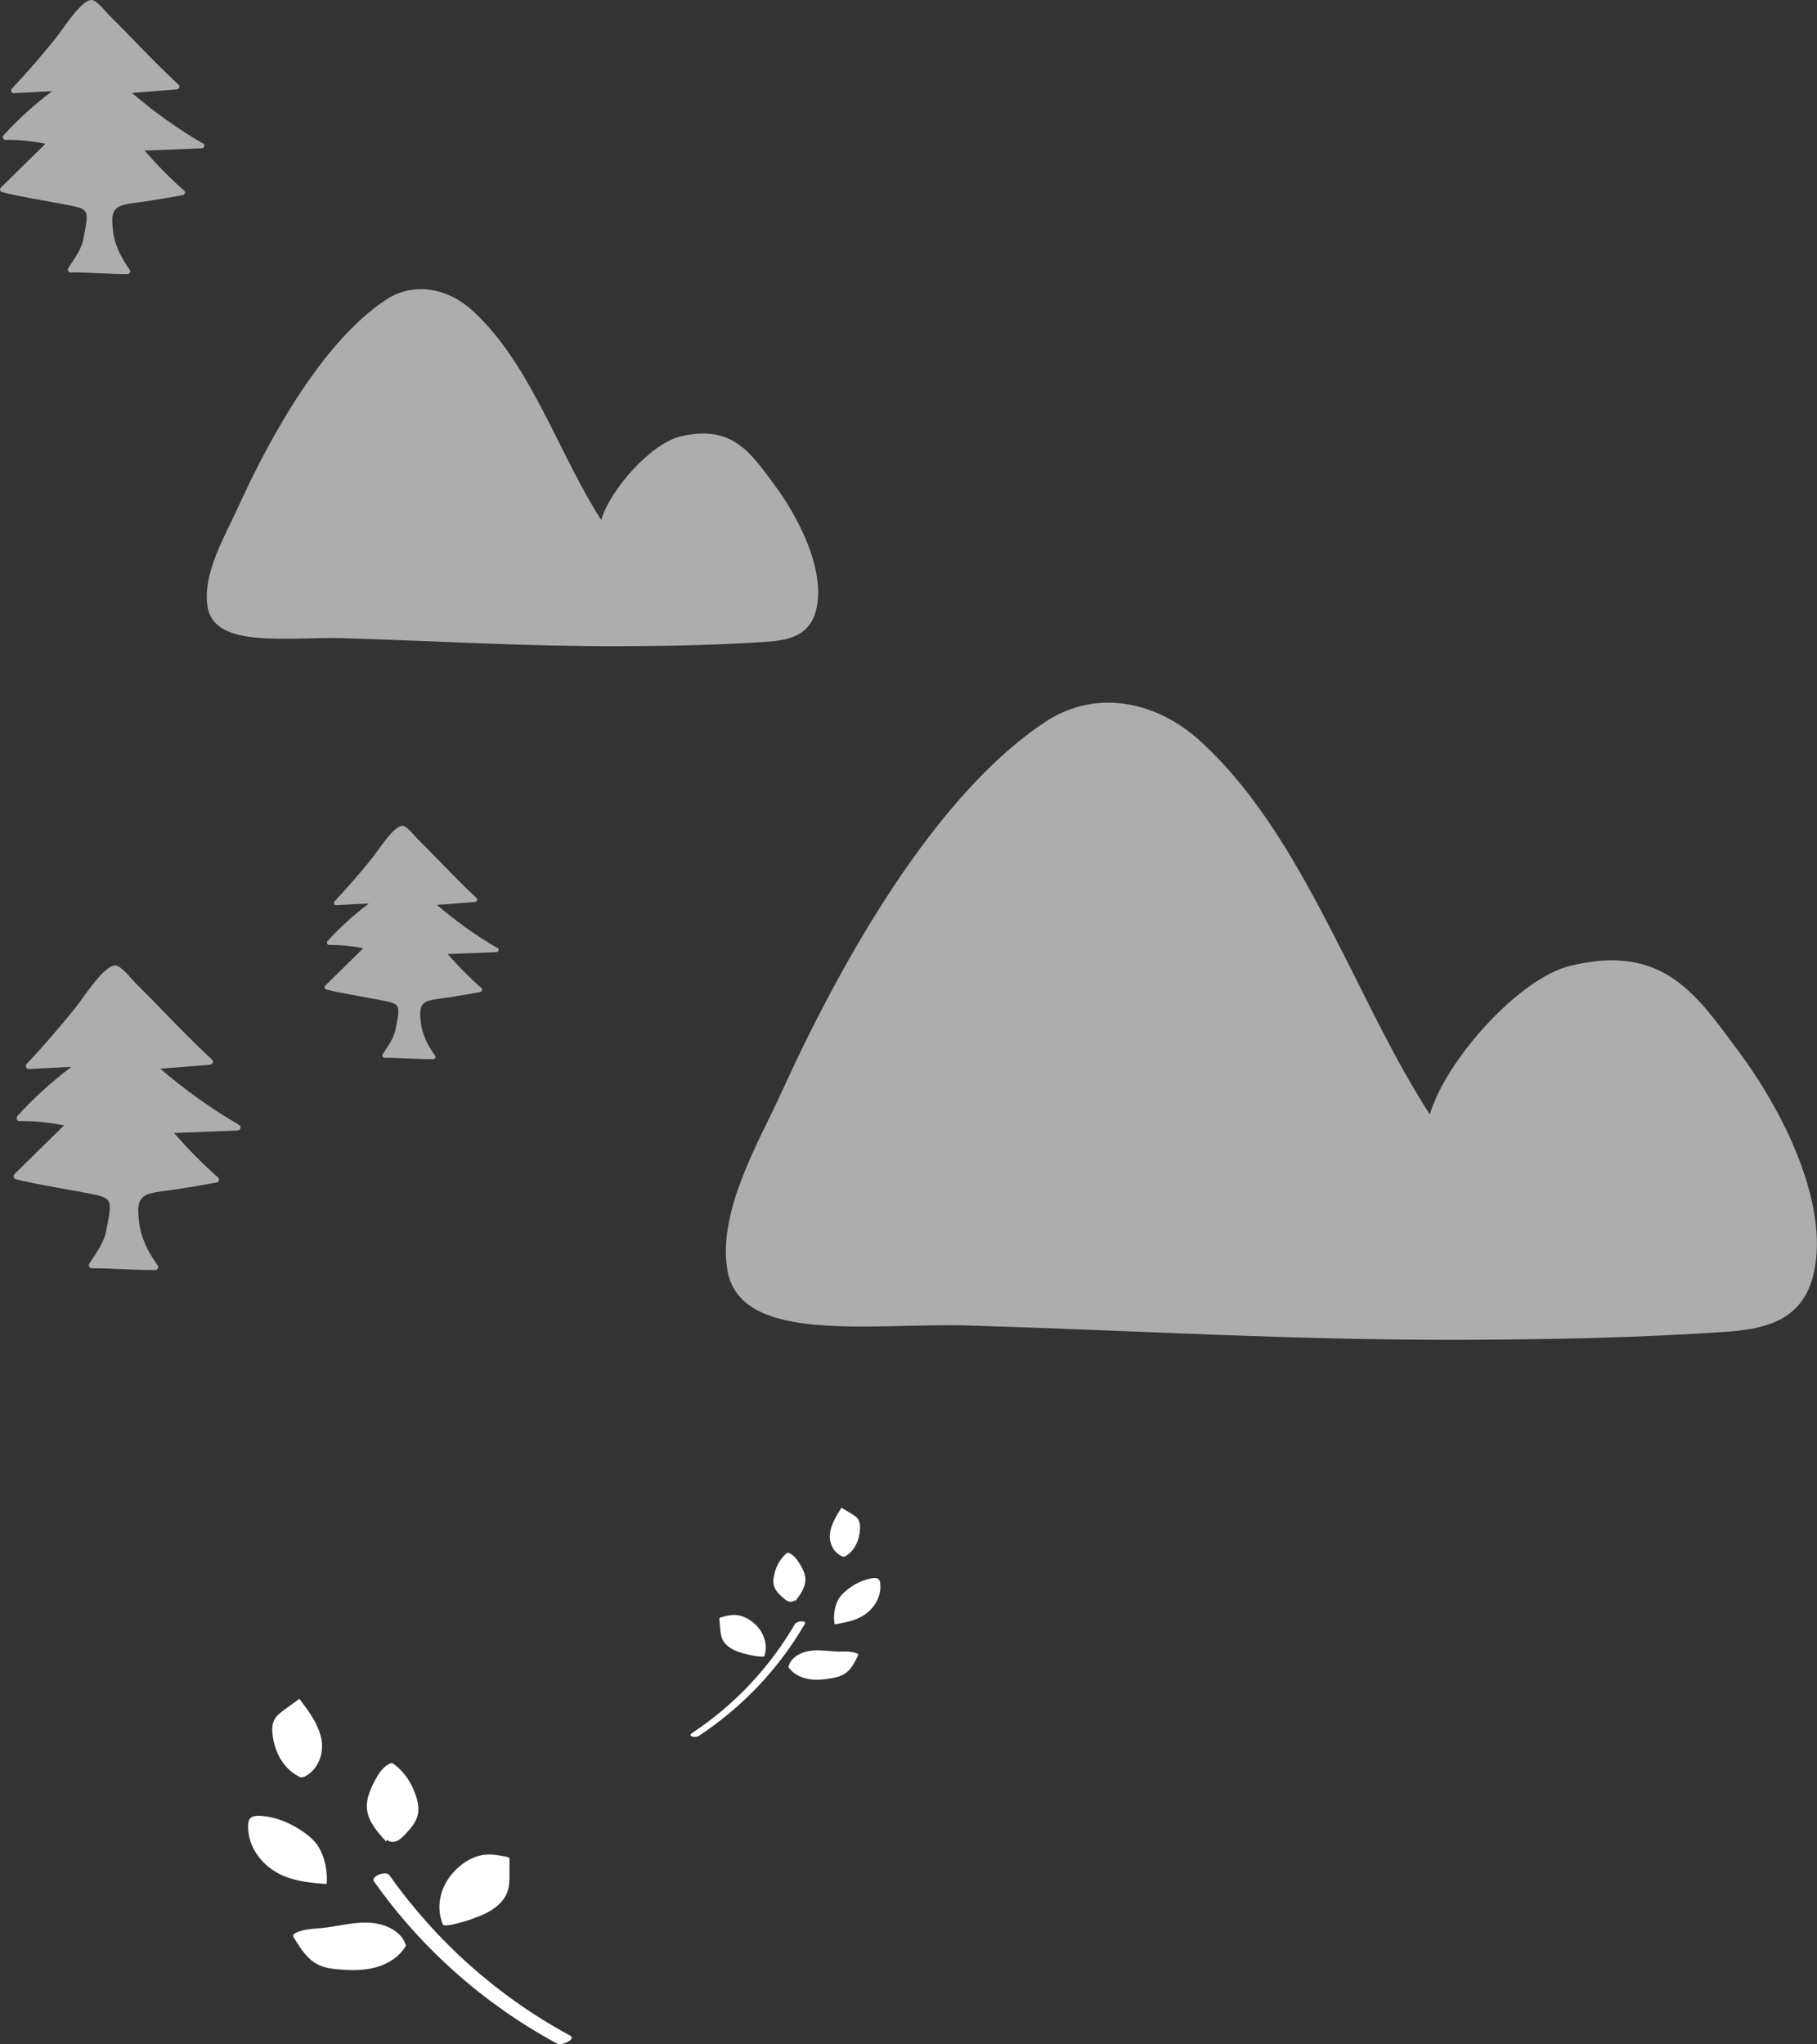
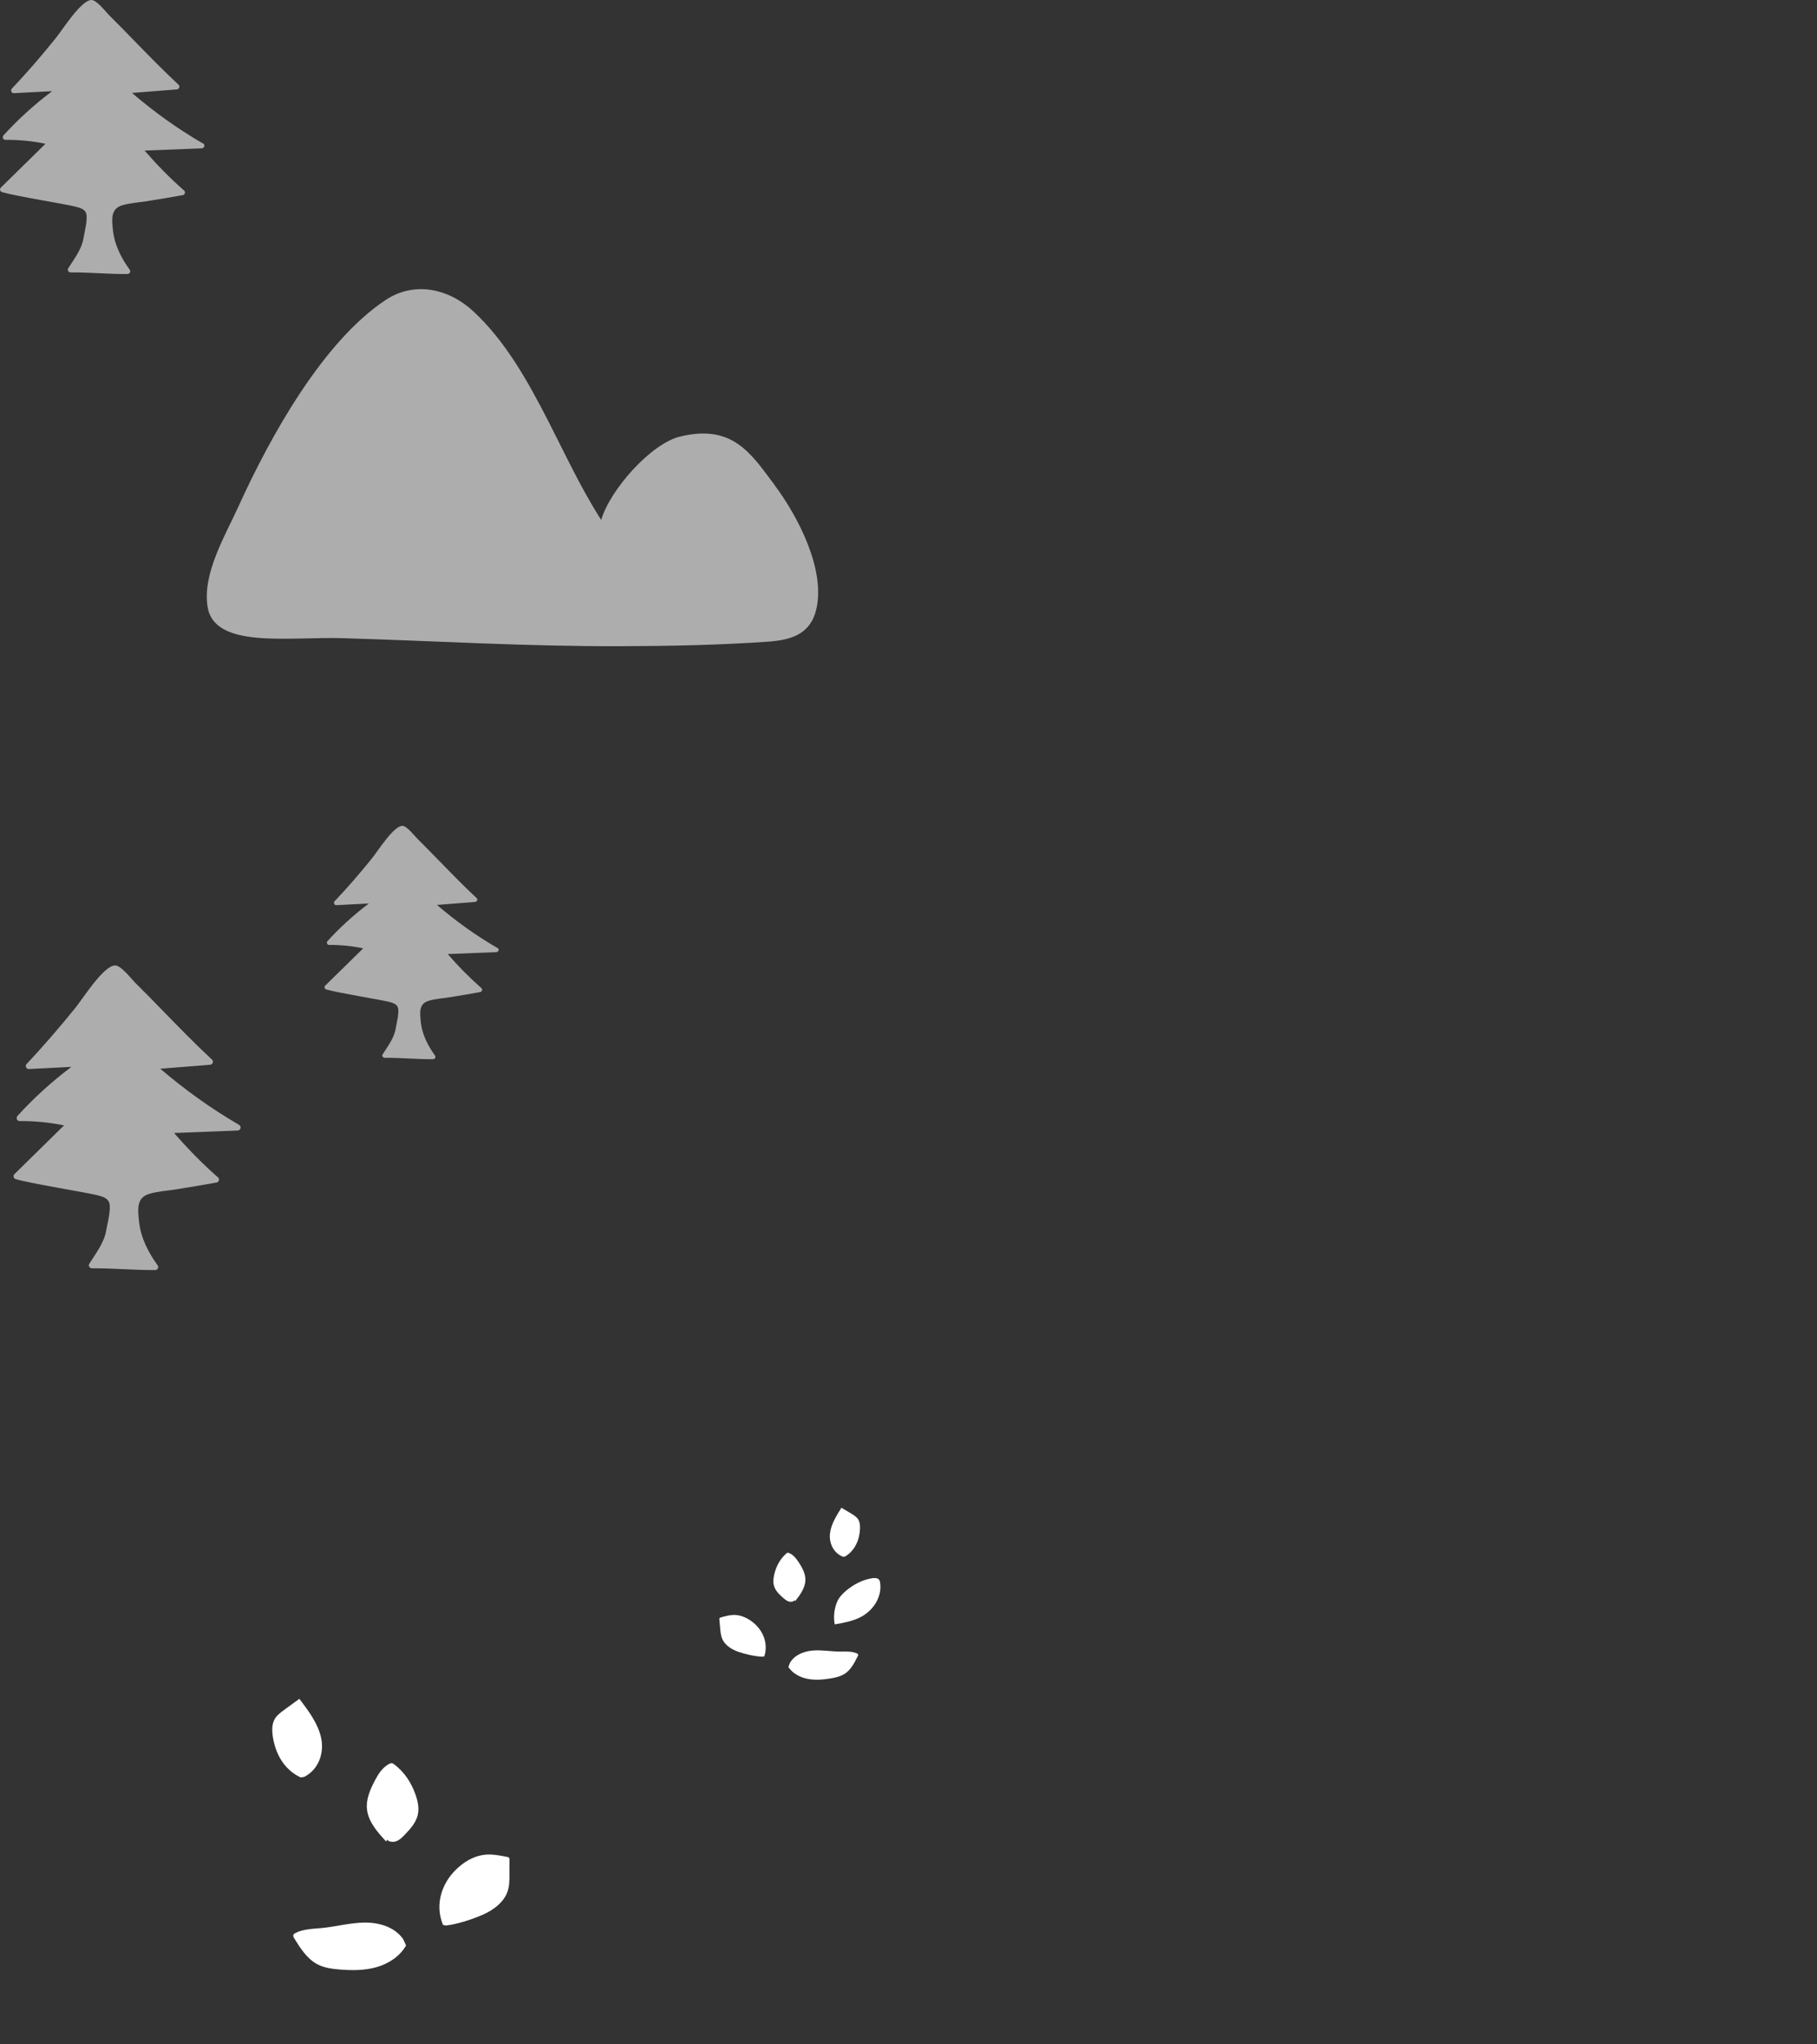
<svg xmlns="http://www.w3.org/2000/svg" id="_レイヤー_2" viewBox="0 0 227 255.35">
  <rect x="0" y="0" width="227" height="255.35" fill="#333333" stroke="none" />
  <g id="_テキスト_フォト">
    <path d="m29.88,140.52c-3.5-2.03-6.78-4.39-9.86-7.02,2.07-.16,4.14-.33,6.21-.49.3-.02.52-.4.26-.64-2.2-2.05-4.3-4.21-6.4-6.37-1.05-1.08-2.1-2.15-3.17-3.21-.54-.54-1.8-2.2-2.54-2.19-1.43,0-4,4.1-4.95,5.28-1.95,2.41-3.97,4.77-6.1,7.02-.21.22-.07.65.26.64,1.78-.09,3.55-.18,5.33-.27-2.43,1.83-4.69,3.87-6.74,6.13-.21.23-.07.64.26.64,1.87-.02,3.73.17,5.56.54-2.07,2.03-4.13,4.06-6.2,6.09-.2.2-.1.55.16.62,2.02.59,8.89,1.67,10.23,2.02.55.15,1.22.31,1.44.89.29.78-.23,2.72-.37,3.55-.26,1.5-1.32,2.87-2.11,4.12-.15.24.05.56.32.56,2.64-.02,5.27.24,7.92.22.26,0,.49-.32.32-.56-1.18-1.64-2.13-3.47-2.34-5.5-.16-1.59-.34-3.01,1.35-3.48,1.05-.3,2.15-.36,3.22-.53,1.72-.27,3.44-.56,5.15-.87.27-.05.37-.45.16-.62-1.96-1.72-3.79-3.59-5.5-5.56,2.65-.1,5.29-.2,7.94-.31.36-.01.52-.5.19-.69Z" style="fill:#fff; opacity:.6; stroke-width:0px;" />
    <path d="m62.14,118.42c-2.68-1.56-5.2-3.36-7.55-5.38,1.58-.12,3.17-.25,4.75-.37.23-.02.4-.31.2-.49-1.69-1.57-3.29-3.23-4.9-4.88-.8-.82-1.61-1.65-2.43-2.46-.42-.41-1.38-1.68-1.94-1.68-1.09,0-3.06,3.14-3.79,4.05-1.49,1.85-3.04,3.65-4.68,5.37-.16.17-.05.5.2.49,1.36-.07,2.72-.14,4.08-.21-1.86,1.41-3.59,2.97-5.16,4.69-.16.18-.05.49.2.49,1.43-.01,2.85.13,4.26.42-1.58,1.55-3.17,3.11-4.75,4.66-.16.15-.08.42.13.48,1.55.45,6.81,1.28,7.84,1.55.42.11.93.24,1.1.68.23.6-.18,2.08-.28,2.72-.2,1.15-1.01,2.2-1.62,3.16-.12.18.04.43.25.43,2.03-.02,4.04.19,6.06.17.2,0,.38-.25.25-.43-.9-1.25-1.63-2.66-1.79-4.21-.12-1.22-.26-2.3,1.03-2.67.8-.23,1.65-.28,2.47-.41,1.32-.2,2.64-.43,3.95-.67.21-.04.28-.34.13-.48-1.5-1.32-2.91-2.75-4.22-4.26,2.03-.08,4.05-.16,6.08-.24.28-.01.4-.39.14-.53Z" style="fill:#fff; opacity:.6; stroke-width:0px;" />
    <g style="opacity:.6;">
-       <path d="m217.34,131.52c-5.31-7.13-9.43-13.75-21.17-10.87-6.5,1.59-15.6,11.89-17.54,18.57-4.52-7.03-8.06-14.76-11.87-22.16-4.5-8.74-9.47-17.74-16.72-24.41-5.54-5.1-13.14-6.64-19.44-2.48-13.9,9.18-25.63,30.17-32.86,46.06-2.93,6.44-8.1,14.99-6.87,22.41,1.56,9.41,18.14,6.57,30.23,6.94,21.85.66,40.51,1.86,62.24,1.78,10.78-.04,21.6-.26,32.36-1,5.19-.36,9.55-1.6,10.87-7.21,2.09-8.89-4.09-20.73-9.24-27.64Z" style="fill:#fff; stroke-width:0px;" />
-     </g>
+       </g>
    <g style="opacity:.6;">
      <path d="m96.8,60.63c-2.98-4-5.28-7.7-11.86-6.09-3.64.89-8.74,6.66-9.83,10.41-2.53-3.94-4.52-8.27-6.65-12.42-2.52-4.9-5.31-9.94-9.37-13.68-3.1-2.85-7.36-3.72-10.89-1.39-7.79,5.14-14.36,16.9-18.41,25.81-1.64,3.61-4.54,8.4-3.85,12.56.88,5.27,10.16,3.68,16.94,3.89,12.24.37,22.7,1.04,34.88,1,6.04-.02,12.1-.14,18.13-.56,2.91-.2,5.35-.9,6.09-4.04,1.17-4.98-2.29-11.61-5.18-15.48Z" style="fill:#fff; stroke-width:0px;" />
    </g>
    <path d="m25.36,17.93c-3.15-1.83-6.11-3.95-8.87-6.32,1.86-.15,3.72-.29,5.59-.44.27-.02.46-.36.24-.57-1.98-1.85-3.87-3.79-5.76-5.73-.94-.97-1.89-1.94-2.85-2.89C13.22,1.49,12.09,0,11.43,0c-1.29,0-3.6,3.69-4.46,4.76-1.75,2.17-3.57,4.29-5.49,6.31-.19.2-.06.59.24.57,1.6-.08,3.2-.16,4.79-.25-2.19,1.65-4.22,3.49-6.07,5.51-.19.21-.06.58.24.57,1.68-.02,3.35.15,5,.49-1.86,1.83-3.72,3.65-5.58,5.48-.18.18-.09.49.15.56,1.82.53,8,1.5,9.21,1.82.49.13,1.1.28,1.29.8.26.7-.21,2.45-.33,3.19-.23,1.35-1.19,2.58-1.9,3.71-.14.22.04.51.29.51,2.38-.02,4.74.22,7.12.2.24,0,.44-.29.29-.51-1.06-1.47-1.92-3.12-2.11-4.95-.15-1.43-.3-2.71,1.21-3.14.95-.27,1.93-.33,2.9-.48,1.55-.24,3.1-.5,4.64-.78.24-.04.33-.4.15-.56-1.77-1.55-3.41-3.23-4.95-5,2.38-.09,4.76-.18,7.14-.28.33-.01.47-.45.17-.63Z" style="fill:#fff; opacity:.6; stroke-width:0px;" />
    <path d="m50.36,242.22c-1.03-1.49-2.97-2.07-4.77-2.06s-3.56.5-5.34.68c-1.14.11-2.33.11-3.35.63-.1.05-.21.12-.25.23-.05.14.03.3.11.43.77,1.25,1.6,2.56,2.89,3.24.87.46,1.87.58,2.84.66,1.54.12,3.11.12,4.59-.31,1.48-.43,2.88-1.34,3.65-2.7" style="fill:#fff; stroke-width:0px;" />
    <path d="m37.57,222.03c-2.16-.98-3.22-3.13-3.5-5.2-.1-.74-.11-1.53.31-2.19.28-.43.74-.77,1.18-1.09.61-.45,1.23-.9,1.84-1.34,1.17,1.54,2.36,3.13,2.73,4.93.37,1.8-.28,3.88-2.12,4.82" style="fill:#fff; stroke-width:0px;" />
    <path d="m55.35,240.46c-1.08-2.55-.2-5.52,2.22-7.45.82-.66,1.86-1.21,3.05-1.33.9-.08,1.81.09,2.69.27.1.02.21.04.28.11.06.06.06.15.06.22,0,.61,0,1.21,0,1.82,0,.82,0,1.66-.34,2.44-.47,1.09-1.55,1.98-2.84,2.57s-3.25,1.24-4.74,1.42" style="fill:#fff; stroke-width:0px;" />
    <path d="m48.25,230.04c-1.12-1.19-2.23-2.49-2.4-4.01-.14-1.26.39-2.49,1-3.64.41-.78.91-1.58,1.75-2.04.11-.06.23-.11.35-.1.1.01.19.07.27.13,1.35.99,2.21,2.4,2.71,3.85.29.84.46,1.72.24,2.57-.25.94-.96,1.73-1.68,2.47-.28.28-.57.57-.96.72s-.92.11-1.18-.18" style="fill:#fff; stroke-width:0px;" />
-     <path d="m40.76,235.35c-1.8-.14-3.64-.32-5.27-.99-2.83-1.16-4.68-3.86-4.48-6.52.02-.24.06-.49.23-.68.29-.32.84-.36,1.31-.33,1.98.13,3.83.94,5.37,2.02.75.53,1.45,1.14,1.89,1.88.78,1.31,1.14,3.08,1,4.54" style="fill:#fff; stroke-width:0px;" />
-     <path d="m46.74,235.04c5.94,8.41,13.79,15.34,22.84,20.23.59.32,2.48-.54,1.63-1-8.96-4.84-16.69-11.72-22.57-20.04-.4-.57-2.39.12-1.91.81h0Z" style="fill:#fff; stroke-width:0px;" />
    <path d="m98.69,207.72c.56-.99,1.74-1.45,2.85-1.54s2.24.12,3.36.13c.71,0,1.46-.06,2.12.21.07.03.14.06.17.13.04.09,0,.19-.05.27-.41.82-.85,1.68-1.62,2.17-.52.33-1.13.47-1.73.57-.95.16-1.93.24-2.88.06s-1.87-.67-2.42-1.48" style="fill:#fff; stroke-width:0px;" />
    <path d="m105.54,194.45c1.29-.73,1.83-2.13,1.9-3.43.02-.47-.01-.96-.31-1.34-.2-.25-.5-.44-.79-.61-.41-.24-.81-.49-1.22-.73-.64,1.02-1.3,2.08-1.43,3.22-.13,1.14.39,2.4,1.59,2.89" style="fill:#fff; stroke-width:0px;" />
    <path d="m95.49,206.9c.53-1.65-.18-3.45-1.79-4.51-.55-.36-1.23-.65-1.97-.66-.57,0-1.12.16-1.66.31-.06.02-.13.04-.17.08-.04.04-.03.09-.03.14.03.38.07.75.1,1.13.05.51.09,1.03.34,1.5.35.65,1.08,1.15,1.91,1.44s2.09.59,3.03.62" style="fill:#fff; stroke-width:0px;" />
    <path d="m99.34,200.02c.63-.8,1.25-1.67,1.28-2.63.02-.79-.38-1.53-.82-2.21-.3-.46-.65-.93-1.2-1.17-.07-.03-.15-.06-.22-.04-.06.01-.11.06-.16.1-.79.69-1.25,1.61-1.48,2.55-.13.54-.19,1.1,0,1.61.21.57.69,1.02,1.18,1.44.19.16.39.32.64.39s.58.02.73-.18" style="fill:#fff; stroke-width:0px;" />
    <path d="m104.29,202.91c1.11-.19,2.25-.4,3.23-.91,1.7-.88,2.7-2.66,2.43-4.31-.02-.15-.06-.3-.18-.41-.2-.18-.54-.18-.83-.13-1.22.19-2.33.8-3.23,1.55-.44.37-.84.79-1.07,1.27-.41.86-.54,1.98-.37,2.88" style="fill:#fff; stroke-width:0px;" />
-     <path d="m99.33,202.84c-3.17,5.45-7.56,10.13-12.82,13.61-.72.48.38.66.8.39,5.41-3.57,9.96-8.35,13.22-13.96.3-.52-.98-.4-1.2-.03h0Z" style="fill:#fff; stroke-width:0px;" />
  </g>
</svg>